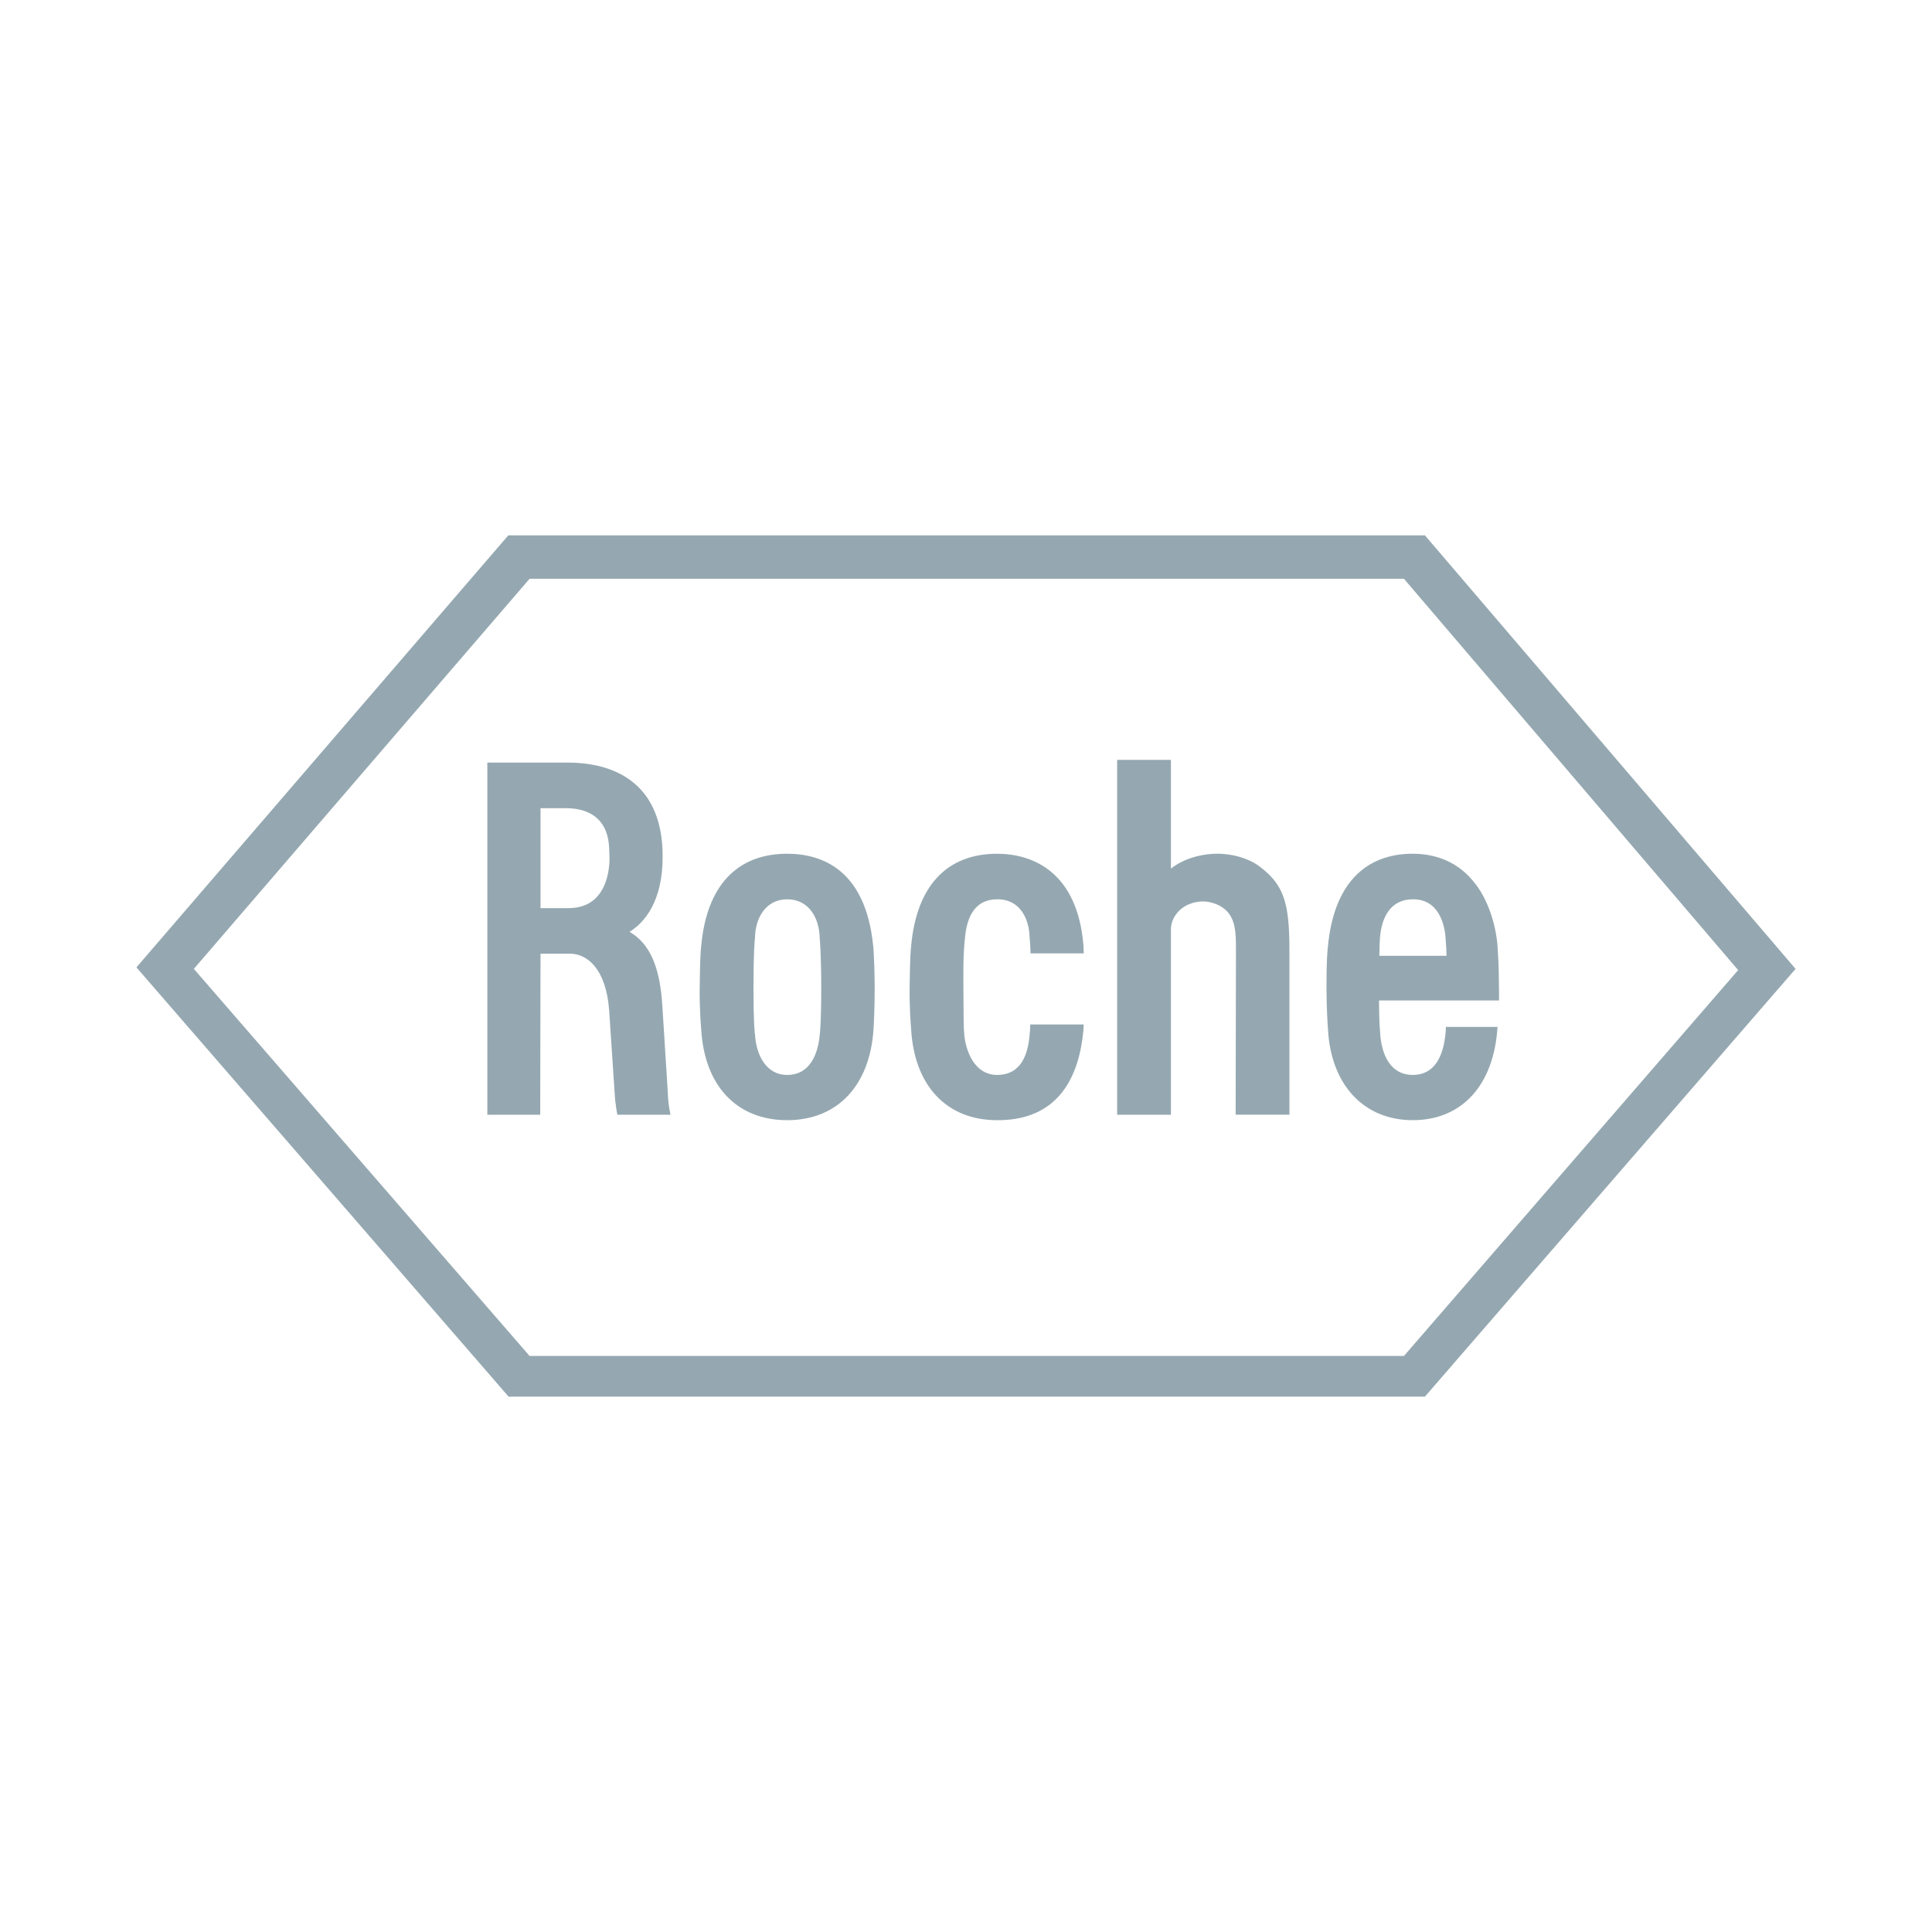
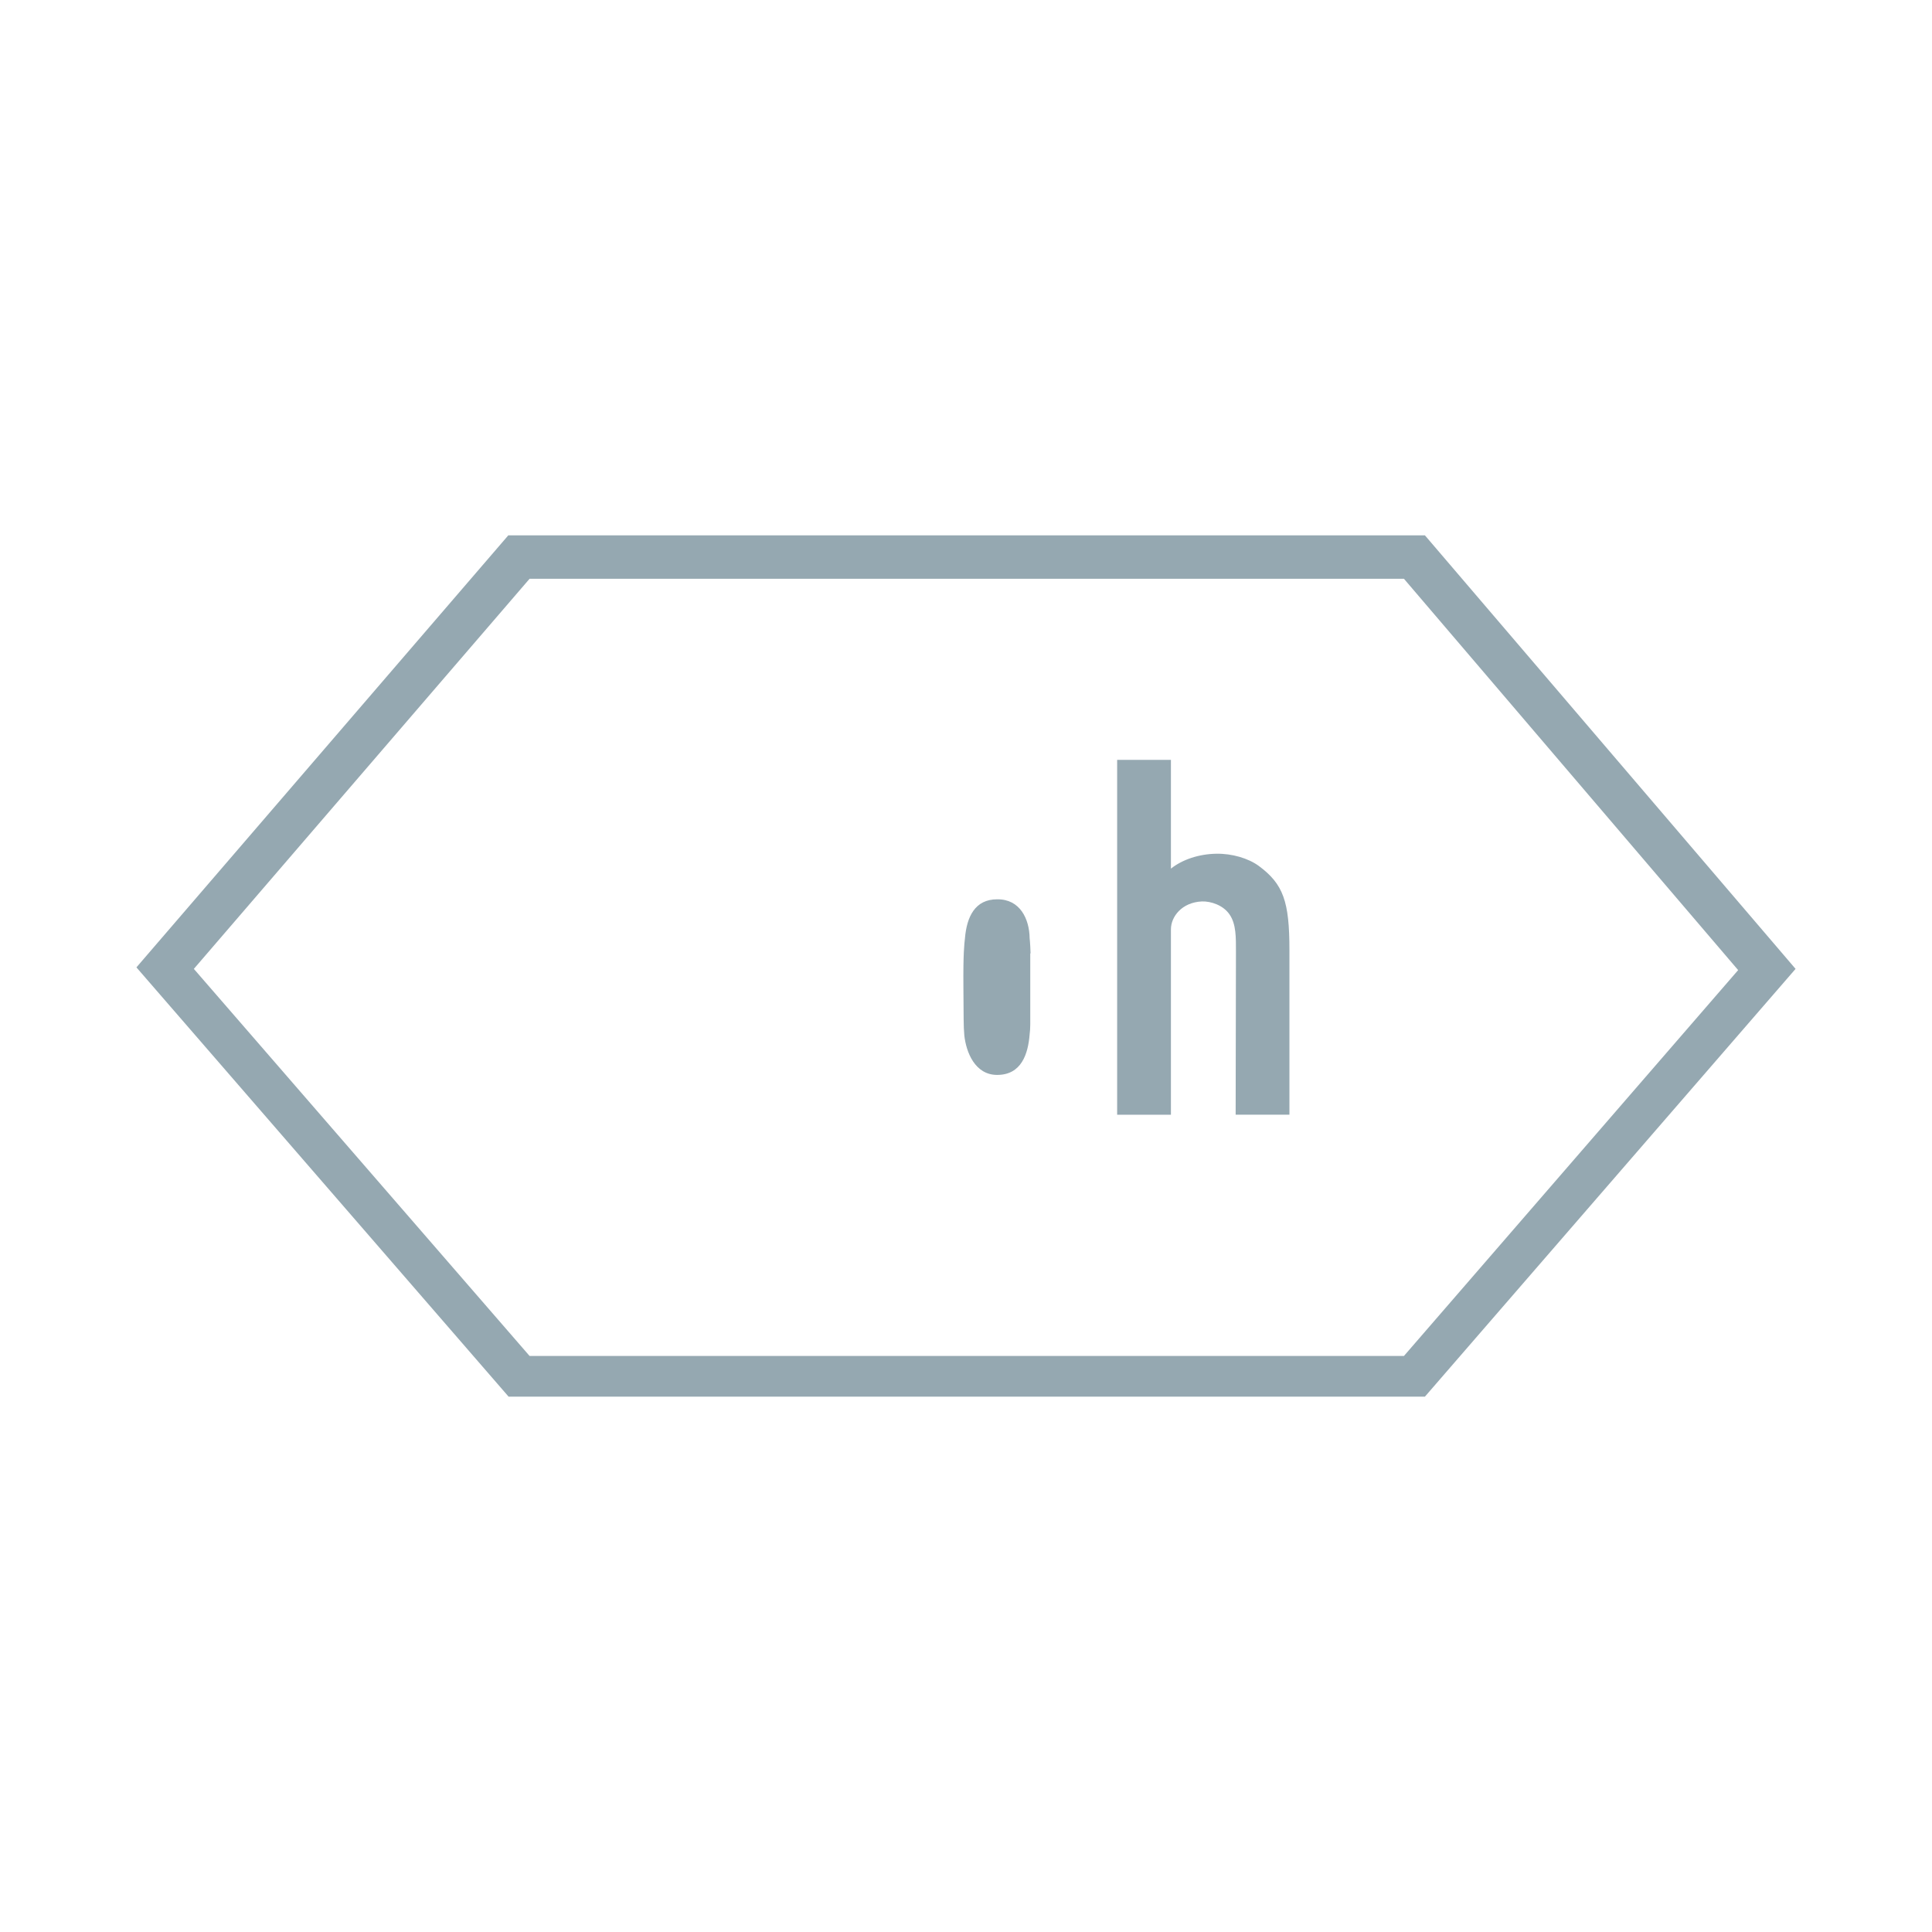
<svg xmlns="http://www.w3.org/2000/svg" id="Ebene_2" baseProfile="tiny" version="1.2" viewBox="0 0 250 250">
  <g id="layer1">
    <g id="g20076">
      <path id="path19828" d="M162.879,112.046c-1.337-.983-3.46-1.612-5.504-1.573-2.241.039-4.364.747-5.858,1.926v-14.074h-6.959v45.918h6.959v-23.981c0-1.651,1.415-3.499,4.01-3.617,1.14-.039,2.752.472,3.578,1.69.865,1.258.826,2.988.826,4.836l-.039,21.072h6.959v-21.308c0-6.29-.786-8.531-3.971-10.89" fill="#95a8b1" />
-       <path id="path19830" d="M106.267,127.811c0,4.482-.157,5.74-.197,6.133-.236,2.516-1.297,5.15-4.207,5.15-2.87,0-4.049-2.831-4.167-5.268-.039,0-.197-1.533-.197-6.015s.157-6.369.197-6.369c0-2.555,1.337-5.071,4.167-5.071,2.87,0,4.167,2.516,4.207,5.032,0,.039.197,1.926.197,6.408ZM112.99,122.386c-.983-9.789-6.565-11.912-11.126-11.912-6.487,0-10.418,4.128-11.126,11.912-.079.629-.157,1.769-.197,5.425-.039,2.673.157,4.875.197,5.425.432,7.273,4.6,11.715,11.126,11.715s10.693-4.521,11.165-11.715c.039-.511.157-2.752.157-5.425,0-1.219-.079-4.482-.197-5.425" fill="#95a8b1" />
-       <path id="path19832" d="M178.486,123.683c.039-1.533.039-1.848.079-2.28.197-2.752,1.415-5.032,4.246-5.032,3.342-.039,4.128,3.224,4.246,5.032.079.983.118,1.612.118,2.28h-8.688ZM187.096,132.882s0,.511-.079,1.14c-.197,1.612-.826,5.071-4.207,5.071-2.909,0-4.01-2.634-4.207-5.229-.039-.747-.157-1.573-.157-4.403h15.529s0-2.319-.039-3.695c0-.55-.039-1.455-.157-3.381-.236-2.949-1.337-6.172-3.027-8.217-1.926-2.437-4.678-3.695-7.941-3.695-6.29,0-10.222,4.089-10.968,11.912-.079.708-.197,1.69-.197,5.425,0,2.673.157,4.914.197,5.425.393,7.155,4.639,11.715,10.968,11.715,6.29,0,10.497-4.442,10.969-12.069h-6.683" fill="#95a8b1" />
      <path id="path19834" d="M68.526,74.895h113.145l43.245,50.636-43.245,49.928h-113.145l-43.442-50.086,43.442-50.479ZM184.383,69.273h-118.609l-48.12,55.904,48.159,55.55h118.57l47.963-55.354-47.963-56.101" fill="#95a8b1" />
-       <path id="path19836" d="M69.941,104.577h3.263c3.578,0,5.543,1.887,5.622,5.268,0,.275.039.55.039,1.061,0,.629,0,.826-.039,1.101-.197,2.005-1.101,5.504-5.268,5.504h-3.617v-12.934ZM86.414,141.374l-.708-11.244c-.314-5.032-1.612-8.02-4.246-9.553,1.887-1.14,4.325-3.931,4.285-9.789,0-8.885-5.543-12.03-12.069-12.109h-10.615v45.565h6.841l.039-20.836h3.813c2.202,0,4.678,1.926,5.071,7.352l.708,10.654c.079,1.533.354,2.831.354,2.831h6.88s-.315-1.258-.354-2.87" fill="#95a8b1" />
-       <path id="path19838" d="M133.315,132.568c0,.511-.039.944-.079,1.258-.197,2.555-1.061,5.268-4.207,5.268-2.87,0-4.01-2.948-4.246-5.111-.118-1.297-.079-2.32-.118-6.172-.039-4.482.118-5.661.197-6.369.236-2.87,1.337-5.071,4.167-5.071,2.949-.039,4.167,2.516,4.207,5.032,0,.039.079.629.118,1.966h6.88c0-.472-.039-.865-.039-1.061-.786-9.514-6.605-11.833-11.165-11.833-6.487,0-10.418,4.128-11.126,11.912-.079.629-.157,1.769-.197,5.425-.039,2.673.157,4.875.197,5.425.432,7.273,4.6,11.715,11.126,11.715,6.762.039,10.497-4.089,11.165-11.715,0-.275.039-.472.039-.668h-6.919" fill="#95a8b1" />
+       <path id="path19838" d="M133.315,132.568c0,.511-.039.944-.079,1.258-.197,2.555-1.061,5.268-4.207,5.268-2.87,0-4.01-2.948-4.246-5.111-.118-1.297-.079-2.32-.118-6.172-.039-4.482.118-5.661.197-6.369.236-2.87,1.337-5.071,4.167-5.071,2.949-.039,4.167,2.516,4.207,5.032,0,.039.079.629.118,1.966h6.88h-6.919" fill="#95a8b1" />
    </g>
  </g>
-   <rect width="250" height="250" fill="none" />
</svg>